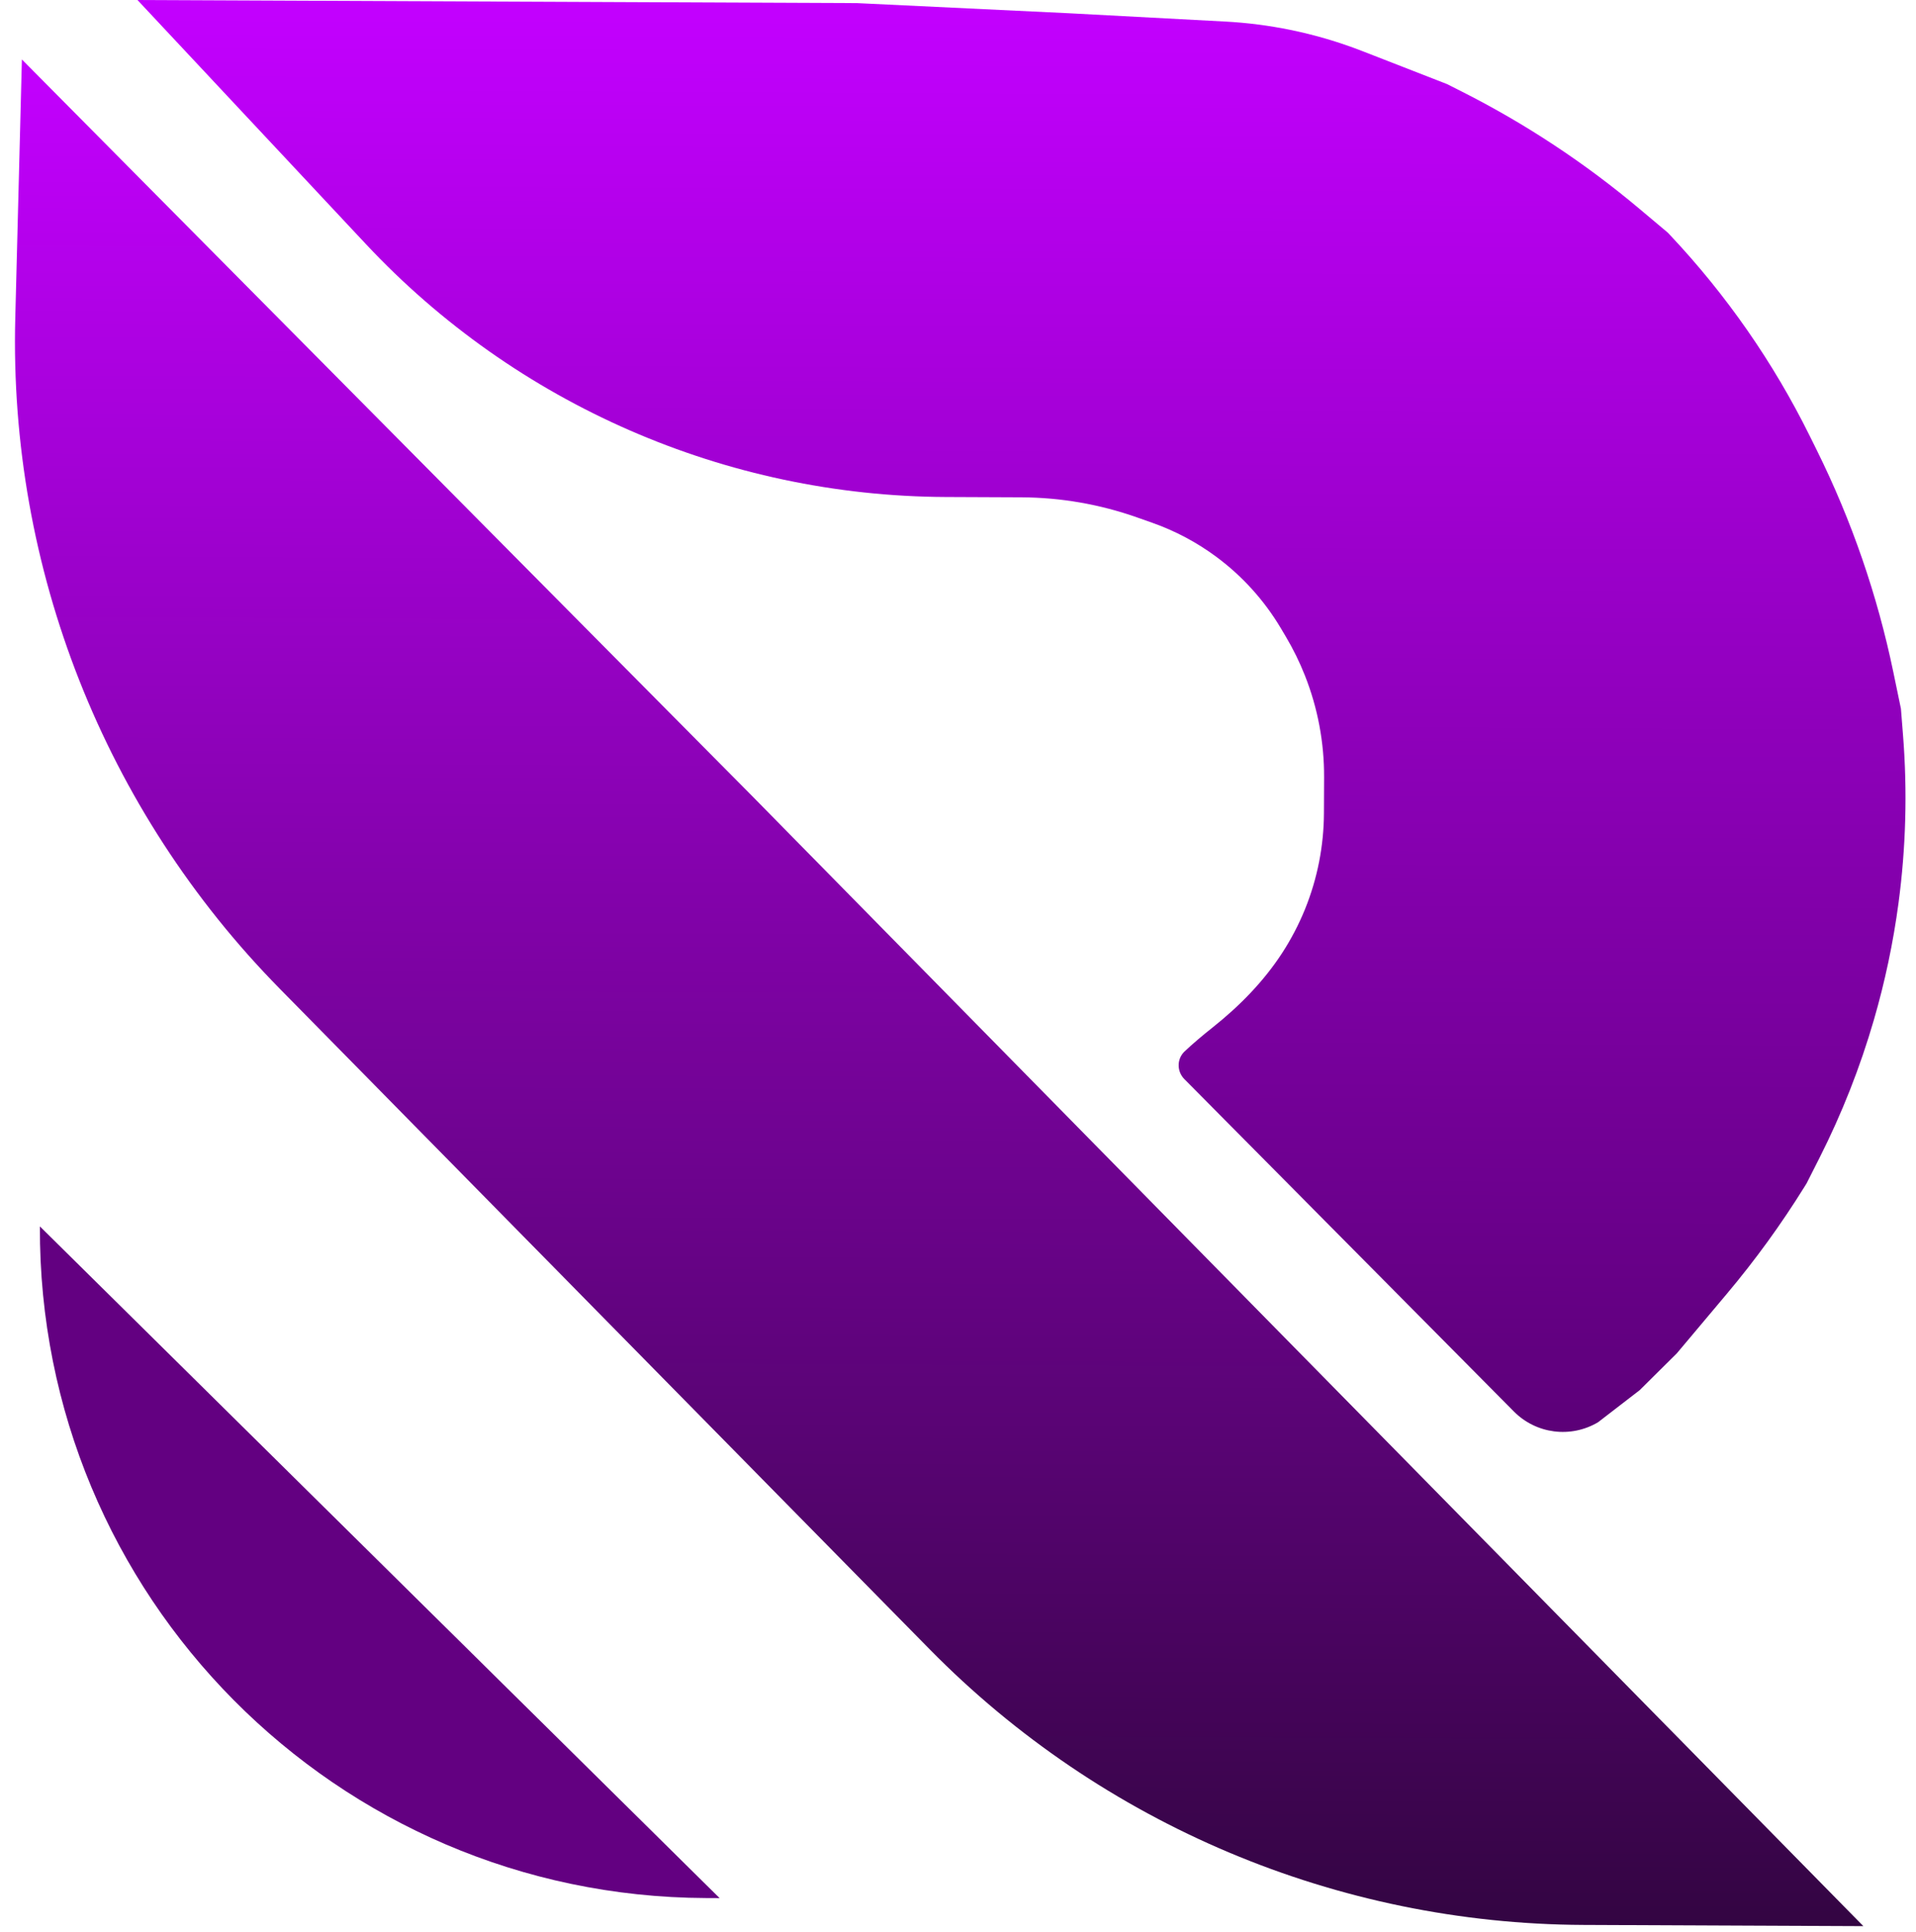
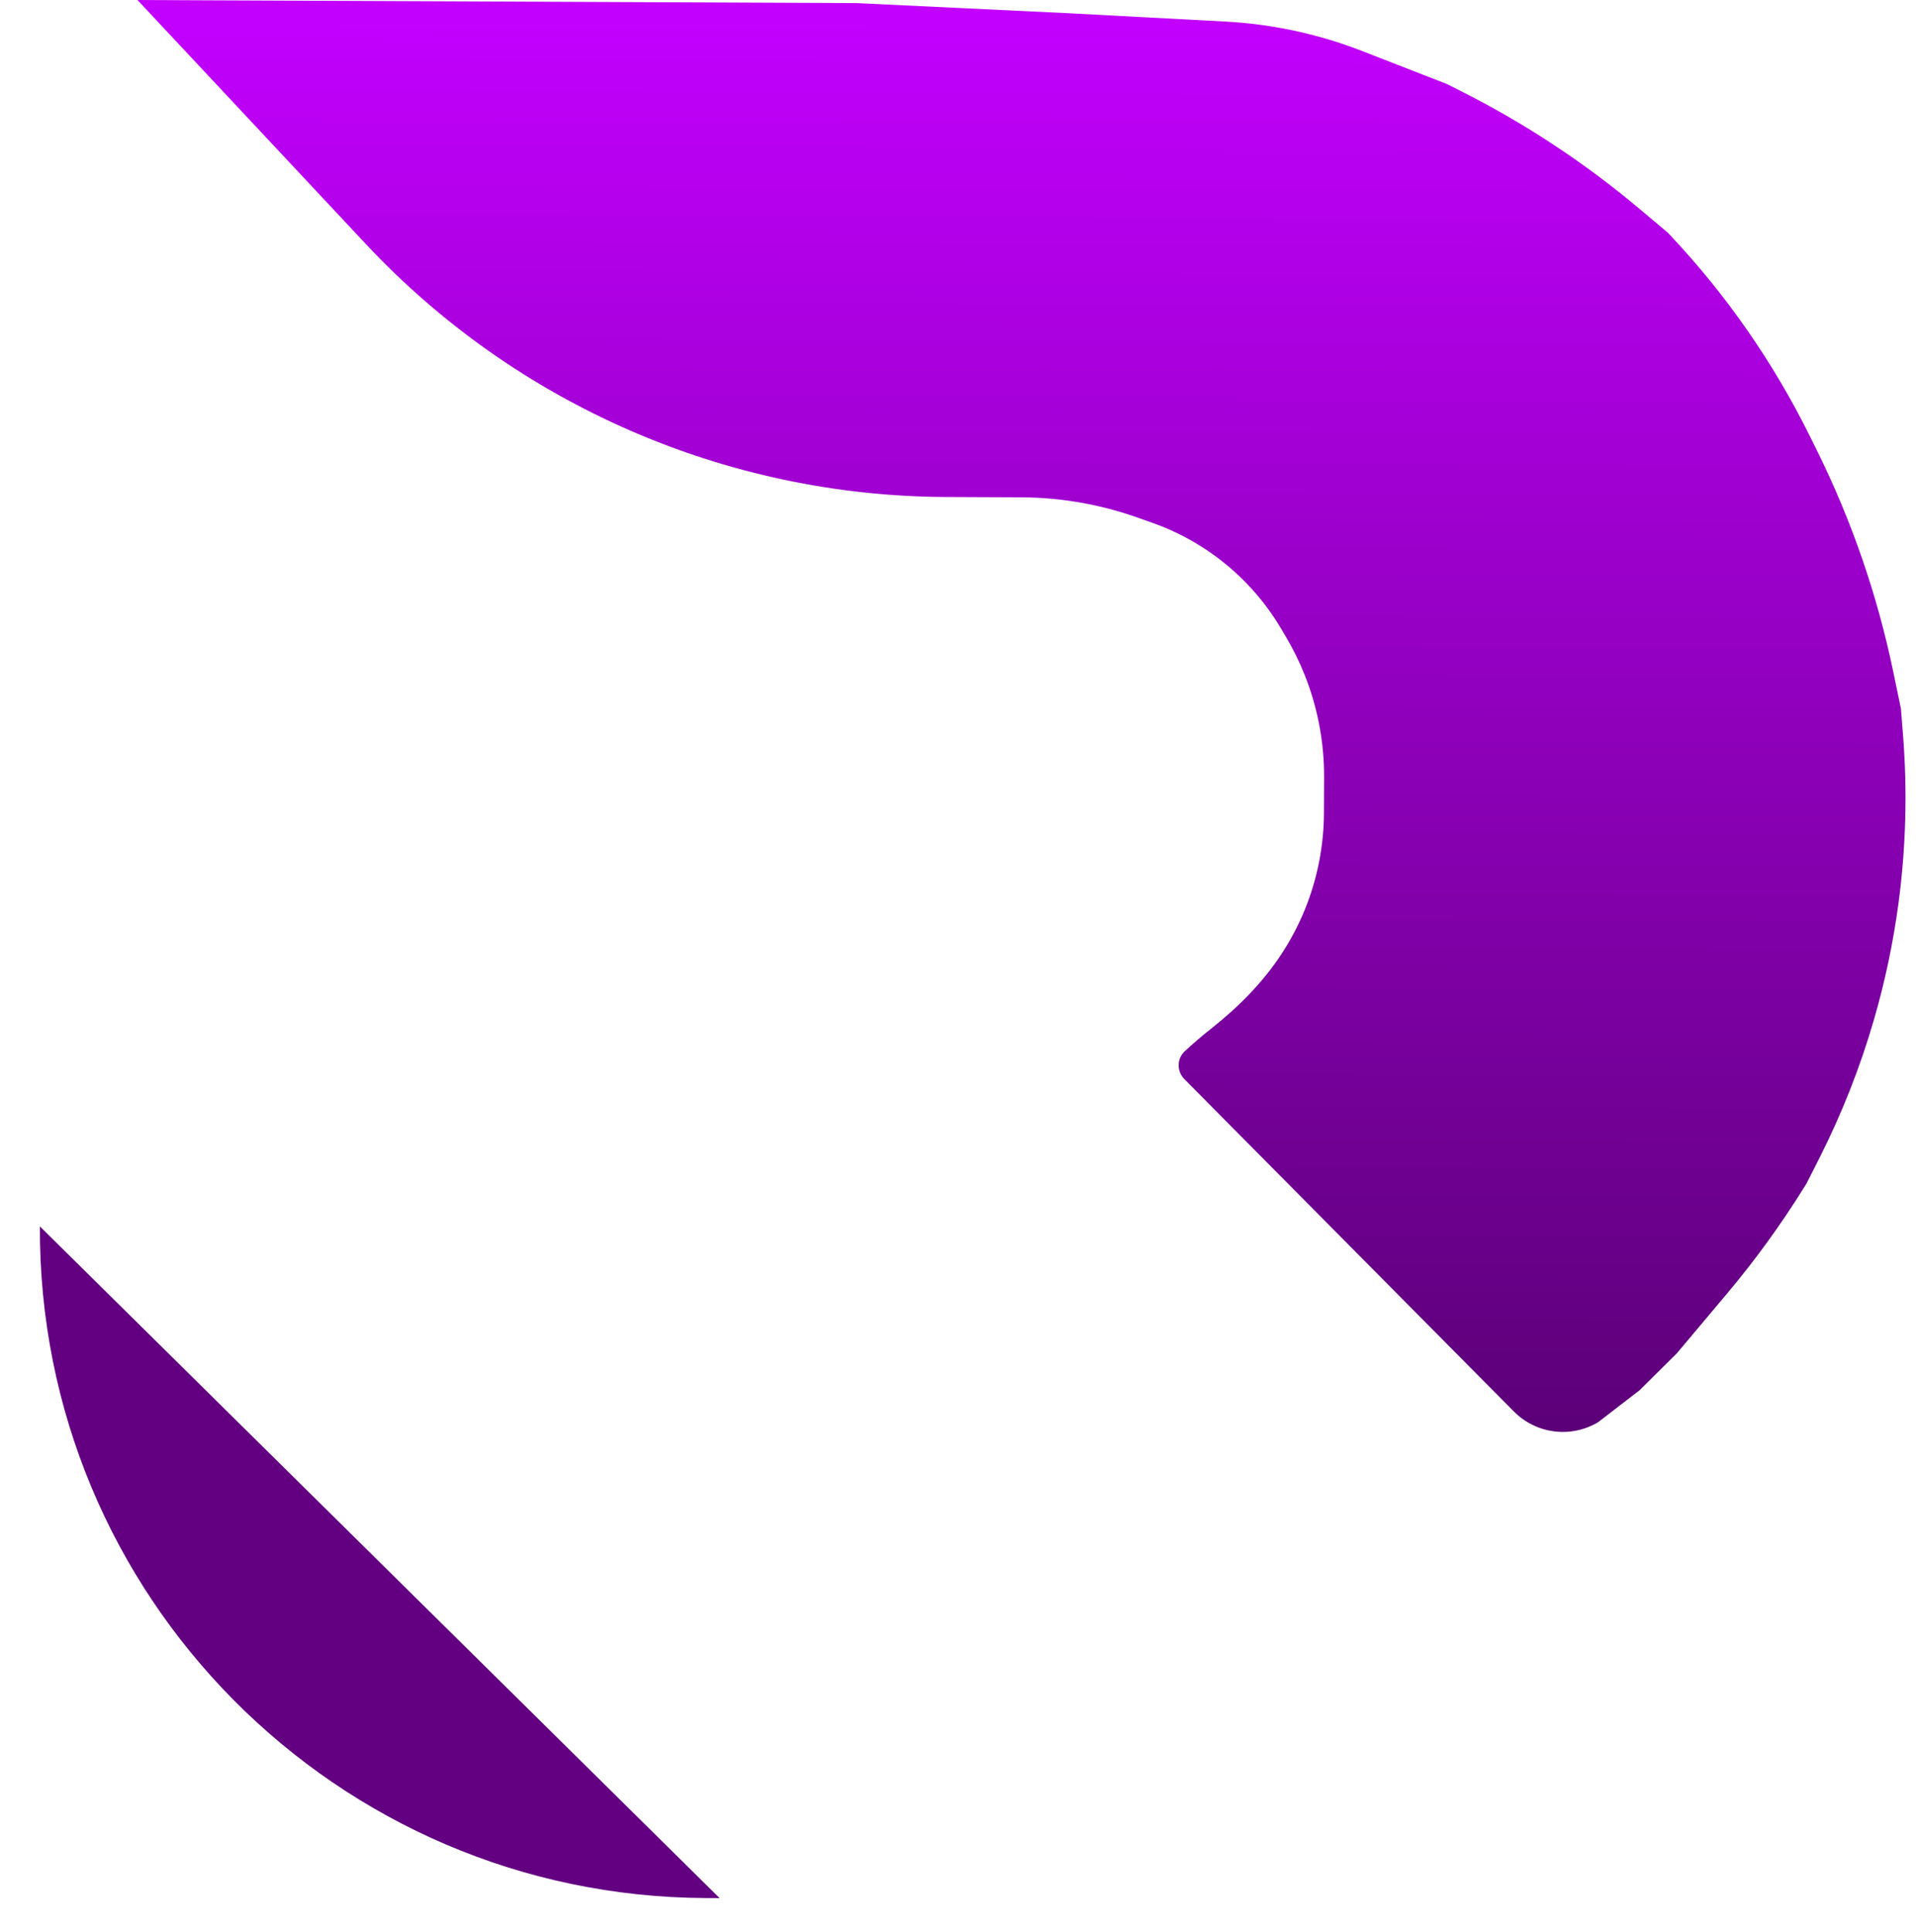
<svg xmlns="http://www.w3.org/2000/svg" width="238" height="240" viewBox="0 0 238 240" fill="none">
-   <path d="M45.424 30.294L17.075 0L38.273 0.092L60.618 0.189L81.816 0.281L106.452 0.387L132.801 1.647L152.202 2.678C154.921 2.823 157.626 3.169 160.293 3.715C163.341 4.338 166.33 5.219 169.228 6.348L179.744 10.445L181.595 11.38C189.481 15.367 196.88 20.251 203.644 25.938L207.165 28.898L207.461 29.212C214.449 36.632 220.298 45.047 224.816 54.183L225.697 55.964C230.015 64.694 233.202 73.938 235.181 83.473L236.128 88.036L236.389 91.338C236.938 98.287 236.75 105.275 235.828 112.184C235.174 117.082 234.15 121.939 232.771 126.685C231.06 132.579 228.8 138.32 226.031 143.798L224.414 146.997L224.132 147.451C221.247 152.095 218.032 156.526 214.514 160.711L214.039 161.276L208.28 168.126L203.677 172.69L198.503 176.678C195.127 178.683 190.82 178.134 188.055 175.346L147.124 134.058C146.175 133.101 146.163 131.55 147.139 130.62C148.149 129.658 149.412 128.6 150.658 127.609C153.957 124.986 156.972 121.919 159.266 118.384C160.379 116.669 161.34 114.83 162.107 112.936C163.64 109.15 164.437 105.106 164.455 101.022L164.461 99.757L164.474 96.553C164.493 92.236 163.688 87.954 162.101 83.938C161.437 82.254 160.638 80.626 159.713 79.07L159.103 78.042C157.044 74.577 154.314 71.557 151.074 69.159C148.65 67.365 145.97 65.942 143.126 64.939L141.226 64.269C136.614 62.643 131.762 61.801 126.872 61.78L117.486 61.739C90.161 61.621 64.094 50.246 45.424 30.294Z" fill="url(#paint0_linear_169_4)" />
-   <path d="M1.896 39.539L2.72 7.386L93.42 98.876L231.462 239.271L196.681 239.12C166.139 238.987 136.914 226.667 115.494 204.895L34.761 122.833C12.962 100.675 1.1 70.612 1.896 39.539Z" fill="url(#paint1_linear_169_4)" />
+   <path d="M45.424 30.294L17.075 0L38.273 0.092L60.618 0.189L106.452 0.387L132.801 1.647L152.202 2.678C154.921 2.823 157.626 3.169 160.293 3.715C163.341 4.338 166.33 5.219 169.228 6.348L179.744 10.445L181.595 11.38C189.481 15.367 196.88 20.251 203.644 25.938L207.165 28.898L207.461 29.212C214.449 36.632 220.298 45.047 224.816 54.183L225.697 55.964C230.015 64.694 233.202 73.938 235.181 83.473L236.128 88.036L236.389 91.338C236.938 98.287 236.75 105.275 235.828 112.184C235.174 117.082 234.15 121.939 232.771 126.685C231.06 132.579 228.8 138.32 226.031 143.798L224.414 146.997L224.132 147.451C221.247 152.095 218.032 156.526 214.514 160.711L214.039 161.276L208.28 168.126L203.677 172.69L198.503 176.678C195.127 178.683 190.82 178.134 188.055 175.346L147.124 134.058C146.175 133.101 146.163 131.55 147.139 130.62C148.149 129.658 149.412 128.6 150.658 127.609C153.957 124.986 156.972 121.919 159.266 118.384C160.379 116.669 161.34 114.83 162.107 112.936C163.64 109.15 164.437 105.106 164.455 101.022L164.461 99.757L164.474 96.553C164.493 92.236 163.688 87.954 162.101 83.938C161.437 82.254 160.638 80.626 159.713 79.07L159.103 78.042C157.044 74.577 154.314 71.557 151.074 69.159C148.65 67.365 145.97 65.942 143.126 64.939L141.226 64.269C136.614 62.643 131.762 61.801 126.872 61.78L117.486 61.739C90.161 61.621 64.094 50.246 45.424 30.294Z" fill="url(#paint0_linear_169_4)" />
  <path d="M89.389 235.79L87.67 235.782C41.79 235.584 4.757 198.229 4.956 152.348L89.389 235.79Z" fill="#630081" />
  <defs>
    <linearGradient id="paint0_linear_169_4" x1="127.363" y1="0.478" x2="126.586" y2="179.804" gradientUnits="userSpaceOnUse">
      <stop stop-color="#C300FF" />
      <stop offset="1" stop-color="#5A0076" />
    </linearGradient>
    <linearGradient id="paint1_linear_169_4" x1="116.732" y1="7.88" x2="115.731" y2="238.769" gradientUnits="userSpaceOnUse">
      <stop stop-color="#C300FF" />
      <stop offset="1" stop-color="#330542" />
    </linearGradient>
  </defs>
</svg>